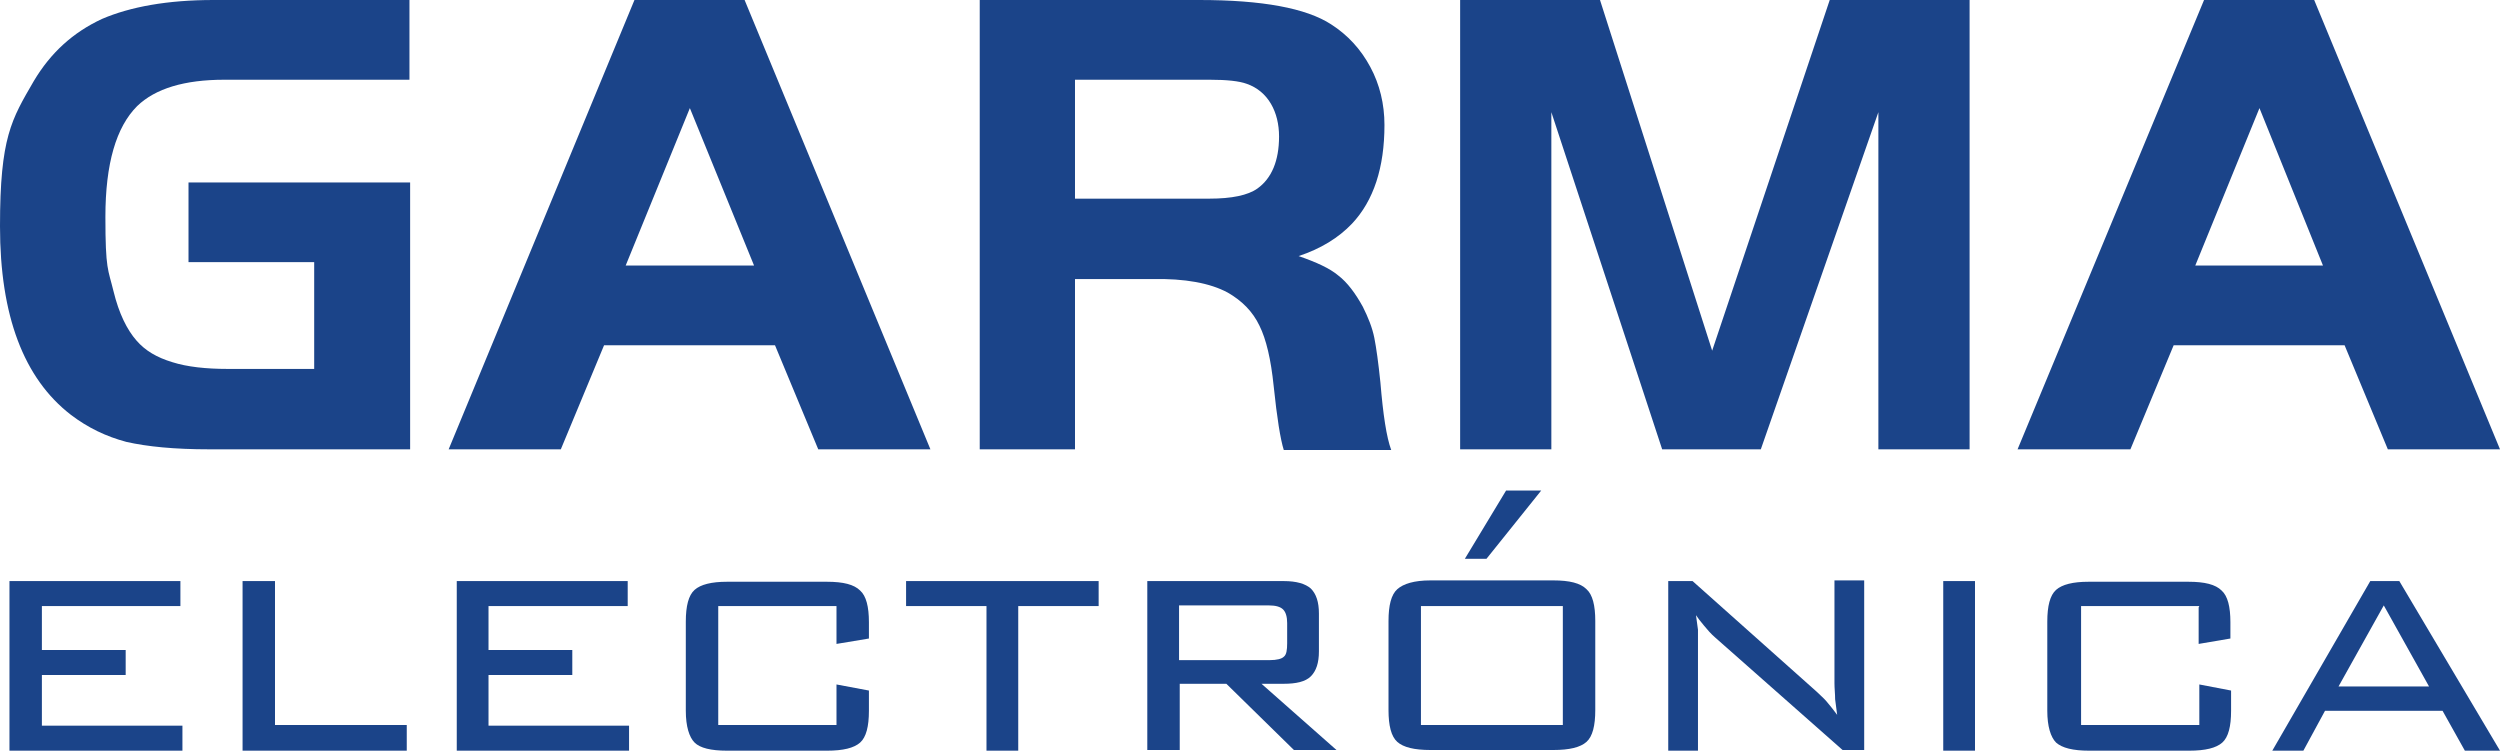
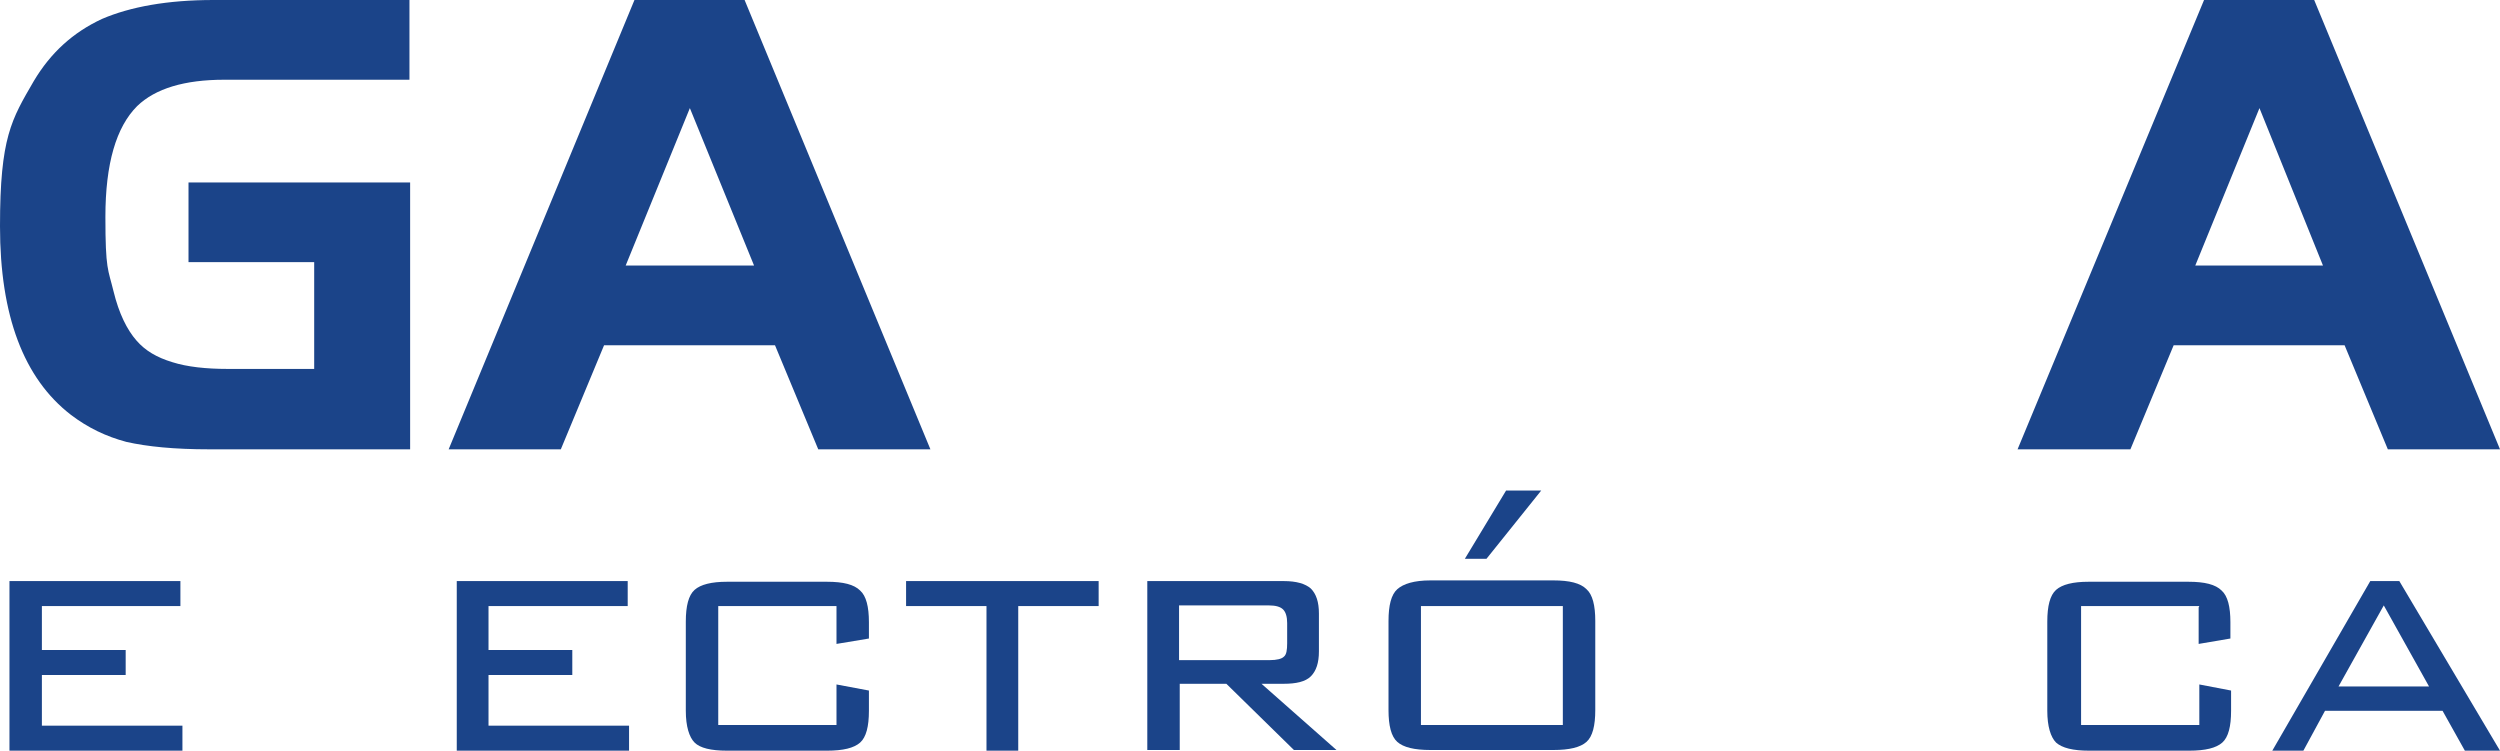
<svg xmlns="http://www.w3.org/2000/svg" id="TEXTOS" version="1.1" viewBox="0 0 370 111.1">
  <defs>
    <style>
      .cls-1 {
        fill: #1b4489;
        stroke-width: 0px;
      }
    </style>
  </defs>
  <path class="cls-1" d="M28,27h32.7v39.5h-29.7c-5.2,0-9.2-.4-12.3-1.1-3-.8-5.7-2.1-8.2-4C3.5,56,0,46.7,0,33.5s1.7-15.8,5-21.5c2.5-4.2,5.8-7.2,10.1-9.2C19.3,1,24.8,0,31.6,0h29v11.8h-27.4c-5.9,0-10.2,1.3-12.9,3.9-3.1,3.1-4.7,8.5-4.7,16.4s.4,7.7,1.2,11c.8,3.3,2,5.7,3.4,7.3,1.3,1.5,3,2.5,5.3,3.2,2.2.7,5,1,8.2,1h12.8v-15.8h-18.6v-11.8Z" />
  <path class="cls-1" d="M66.4,66.5L93.9,0h16.3l27.5,66.5h-16.6l-6.4-15.4h-25.3l-6.4,15.4h-16.6ZM102.1,16l-9.5,23.3h19l-9.5-23.3Z" />
-   <path class="cls-1" d="M159.1,41.2v25.3h-14.1V0h32.5c9.3,0,15.8,1.2,19.5,3.6,2.5,1.6,4.4,3.7,5.8,6.3,1.4,2.6,2.1,5.5,2.1,8.6,0,6.3-1.6,11.2-4.8,14.6-2,2.1-4.6,3.7-7.9,4.8,2.6.9,4.6,1.8,5.9,2.9,1.3,1,2.5,2.6,3.6,4.6.8,1.6,1.4,3.1,1.7,4.6.3,1.5.6,3.7.9,6.6.4,4.8.9,8.1,1.6,10h-15.9c-.5-1.6-1-4.7-1.5-9.5-.4-3.9-1.1-6.9-2.1-8.9-1-2.1-2.6-3.7-4.7-4.9-2.6-1.4-6.3-2.1-11.2-2h-11.4ZM159.1,29.4h19.9c3.3,0,5.7-.5,7.1-1.5,2.1-1.5,3.2-4.1,3.2-7.7s-1.6-6.7-4.8-7.8c-1.1-.4-2.9-.6-5.5-.6h-19.9v17.5Z" />
-   <path class="cls-1" d="M236.8,0l16.6,51.9L270.8,0h20.7v66.5h-13.5V16.6l-17.4,49.9h-14.6l-16.4-49.9v49.9h-13.5V0h20.7Z" />
  <path class="cls-1" d="M298.6,66.5L326.2,0h16.3l27.5,66.5h-16.6l-6.4-15.4h-25.3l-6.4,15.4h-16.6ZM334.4,16l-9.5,23.3h18.9l-9.4-23.3Z" />
  <path class="cls-1" d="M1.4,111.1v-25.1h25.3v3.7H6.2v6.5h12.4v3.7H6.2v7.5h20.8v3.7H1.4Z" />
-   <path class="cls-1" d="M35.9,111.1v-25.1h4.8v21.3h19.5v3.8h-24.3Z" />
  <path class="cls-1" d="M67.6,111.1v-25.1h25.3v3.7h-20.6v6.5h12.4v3.7h-12.4v7.5h20.8v3.7h-25.5Z" />
  <path class="cls-1" d="M123.8,89.7h-17.5v17.6h17.5v-6l4.8.9v3c0,2.3-.4,3.9-1.3,4.7-.9.8-2.5,1.2-4.9,1.2h-14.8c-2.4,0-4-.4-4.8-1.2-.8-.8-1.3-2.4-1.3-4.7v-13.2c0-2.3.4-3.9,1.3-4.7.9-.8,2.5-1.2,4.8-1.2h14.8c2.4,0,4,.4,4.9,1.3.9.8,1.3,2.4,1.3,4.7v2.4l-4.8.8v-5.4Z" />
  <path class="cls-1" d="M150.7,89.7v21.4h-4.7v-21.4h-11.9v-3.7h28.5v3.7h-11.9Z" />
  <path class="cls-1" d="M169.8,111.1v-25.1h20.2c1.9,0,3.2.4,4,1.1.8.8,1.2,2,1.2,3.7v5.6c0,1.7-.4,2.9-1.2,3.7-.8.8-2.2,1.1-4,1.1h-3.3l11.1,9.8h-6.3l-10-9.8h-6.9v9.8h-4.8ZM187.9,89.6h-13.4v8.1h13.4c1.1,0,1.8-.2,2.1-.5.4-.3.5-1,.5-2v-3c0-.9-.2-1.6-.6-2-.4-.4-1.1-.6-2.1-.6Z" />
  <path class="cls-1" d="M205.5,91.9c0-2.3.4-3.9,1.3-4.7.9-.8,2.5-1.3,4.9-1.3h18.2c2.4,0,4,.4,4.9,1.3.9.8,1.3,2.4,1.3,4.7v13.2c0,2.3-.4,3.9-1.3,4.7-.9.8-2.5,1.2-4.9,1.2h-18.2c-2.4,0-4-.4-4.9-1.2-.9-.8-1.3-2.4-1.3-4.7v-13.2ZM210.3,107.3h21v-17.6h-21v17.6ZM216.8,82.7l6.1-10.1h5.2l-8.1,10.1h-3.1Z" />
-   <path class="cls-1" d="M251,91c.1.7.2,1.5.3,2.2,0,.7,0,1.5,0,2.3v15.6h-4.4v-25.1h3.6l18.4,16.4c.5.5,1.1,1,1.5,1.5.5.6,1,1.2,1.5,1.9-.1-.8-.2-1.5-.3-2.3,0-.8-.1-1.6-.1-2.4v-15.2h4.4v25.1h-3.2l-18.8-16.6c-.7-.6-1.2-1.2-1.7-1.8-.5-.6-.9-1.1-1.3-1.7Z" />
-   <path class="cls-1" d="M292.3,111.1h-4.7v-25.1h4.7v25.1Z" />
  <path class="cls-1" d="M325.5,89.7h-17.5v17.6h17.5v-6l4.7.9v3c0,2.3-.4,3.9-1.3,4.7-.9.8-2.5,1.2-4.9,1.2h-14.8c-2.4,0-4-.4-4.9-1.2-.8-.8-1.3-2.4-1.3-4.7v-13.2c0-2.3.4-3.9,1.3-4.7.9-.8,2.5-1.2,4.8-1.2h14.8c2.4,0,4,.4,4.9,1.3.9.8,1.3,2.4,1.3,4.7v2.4l-4.7.8v-5.4Z" />
  <path class="cls-1" d="M336.3,111.1l14.5-25.1h4.3l14.9,25.1h-5.2l-3.3-5.9h-17.4l-3.2,5.9h-4.8ZM346.2,101.6h13.3l-6.7-12-6.7,12Z" />
</svg>